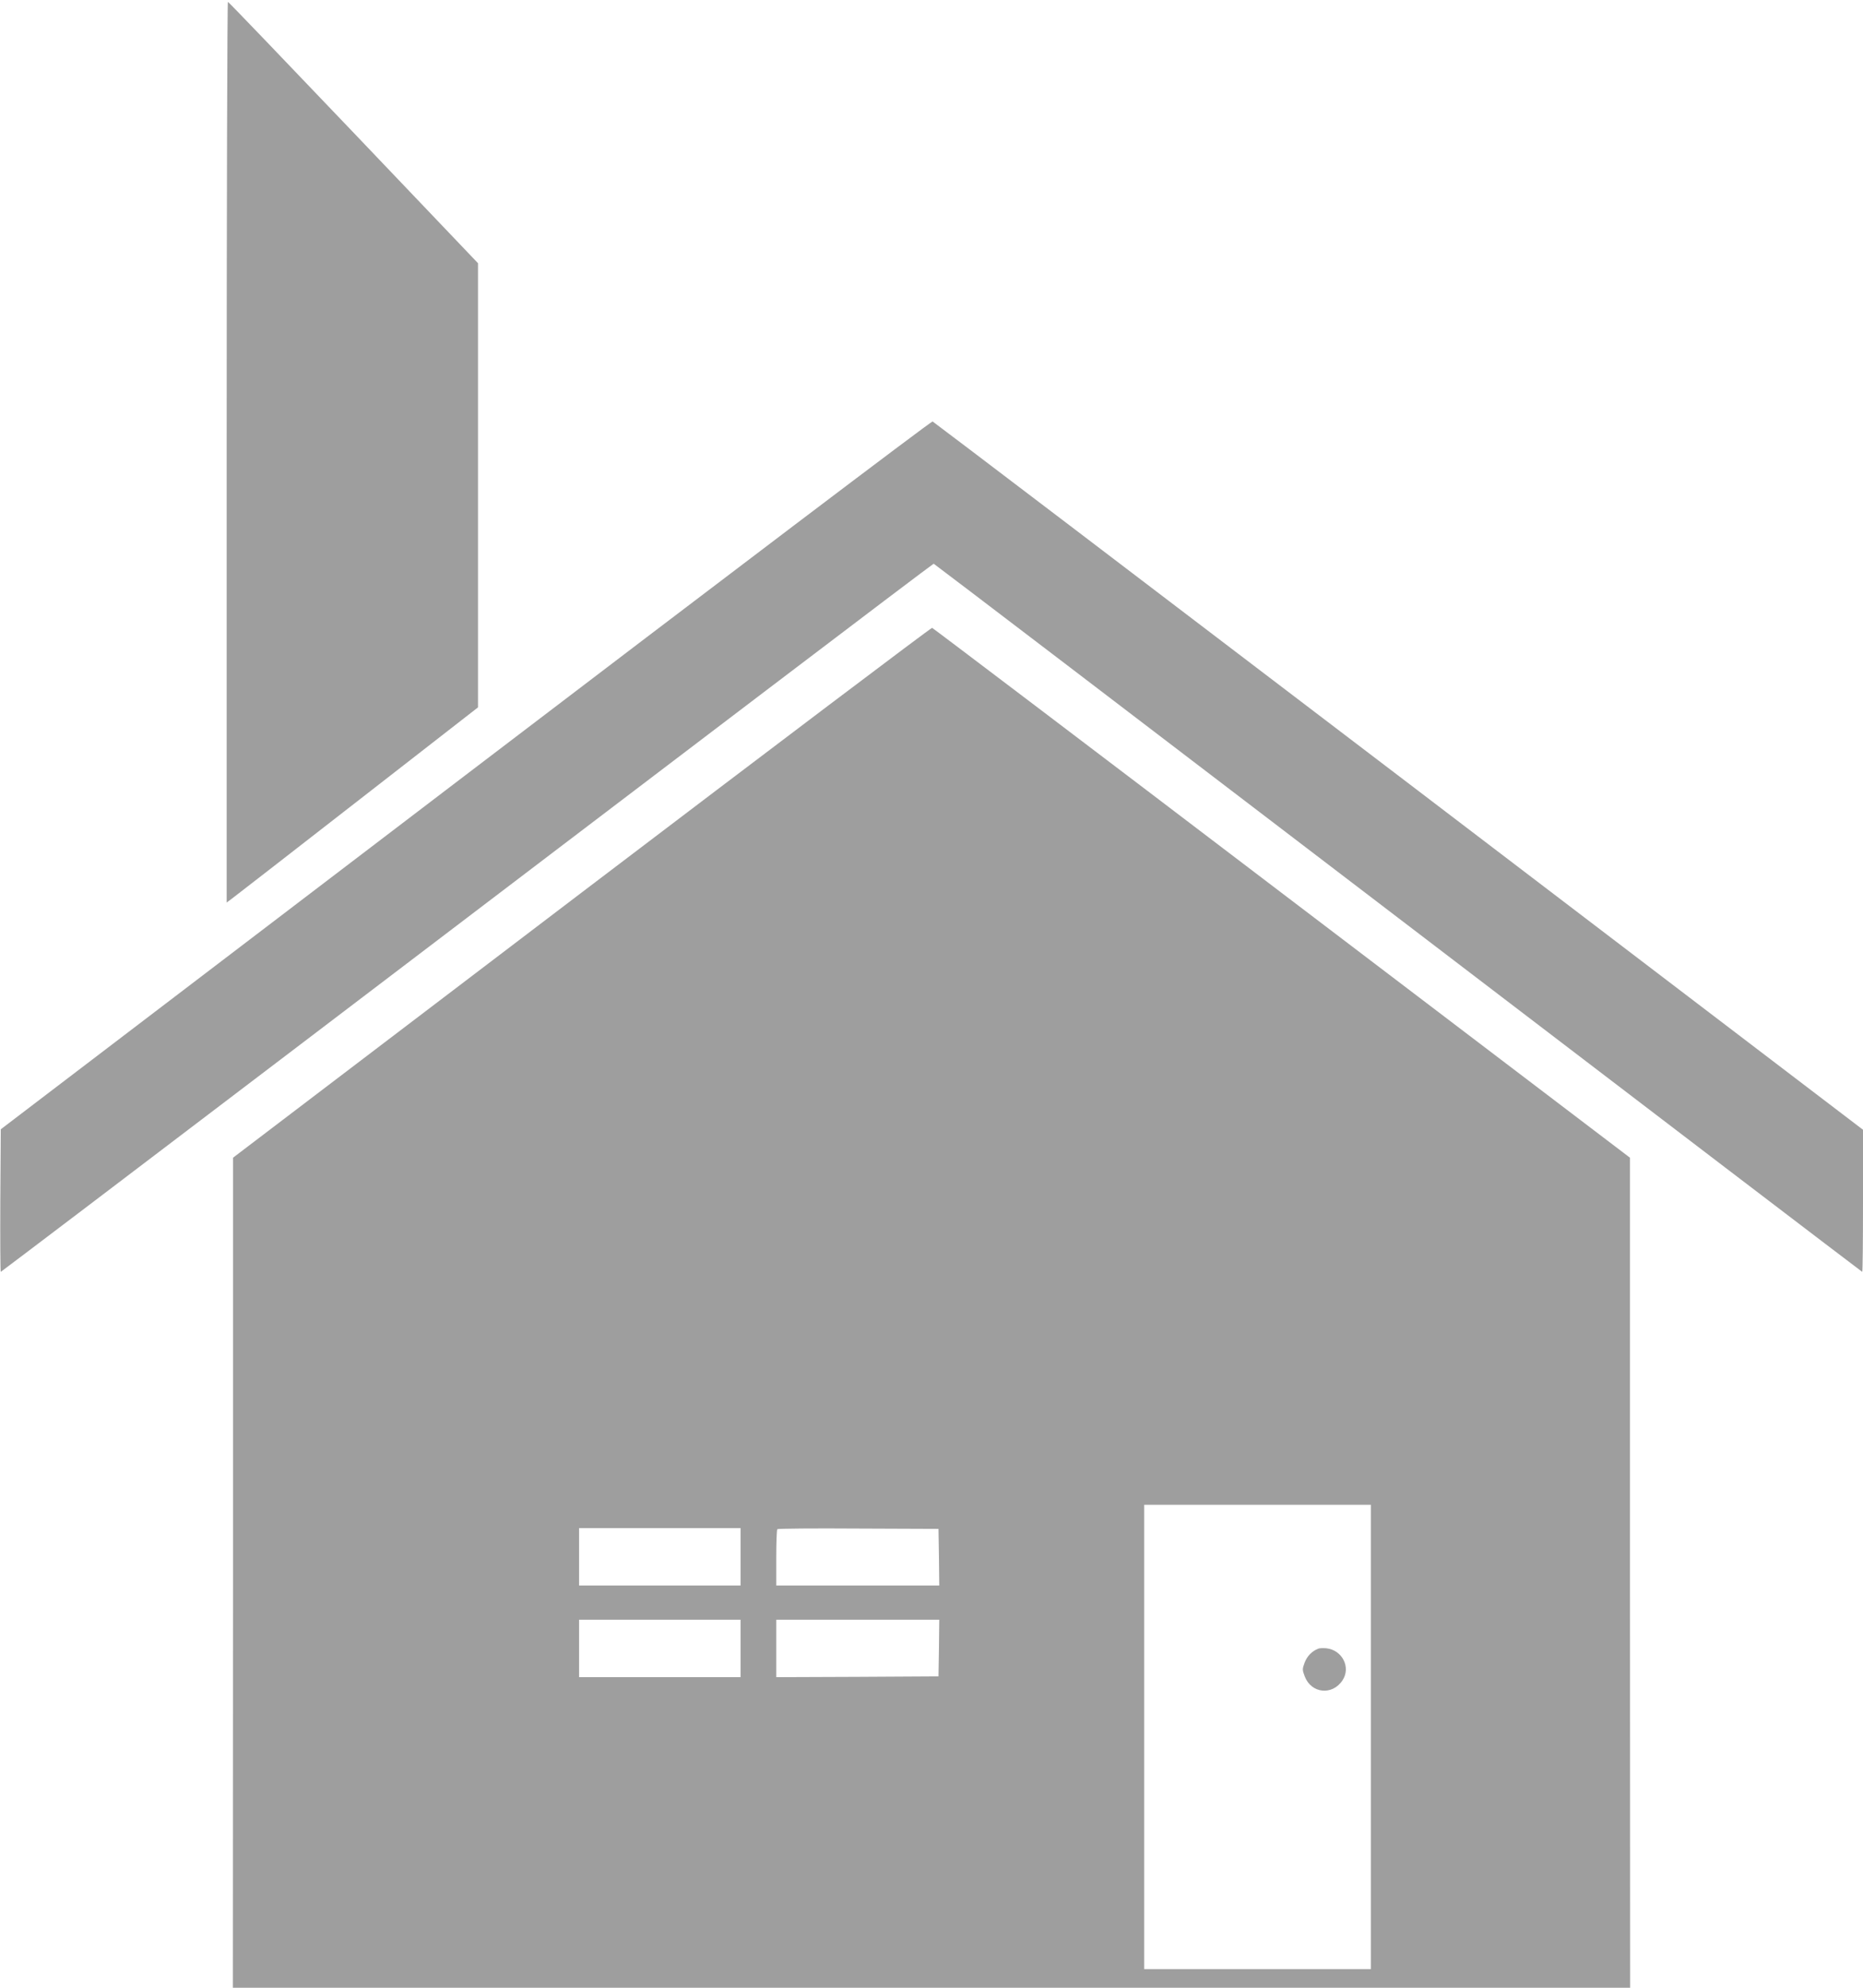
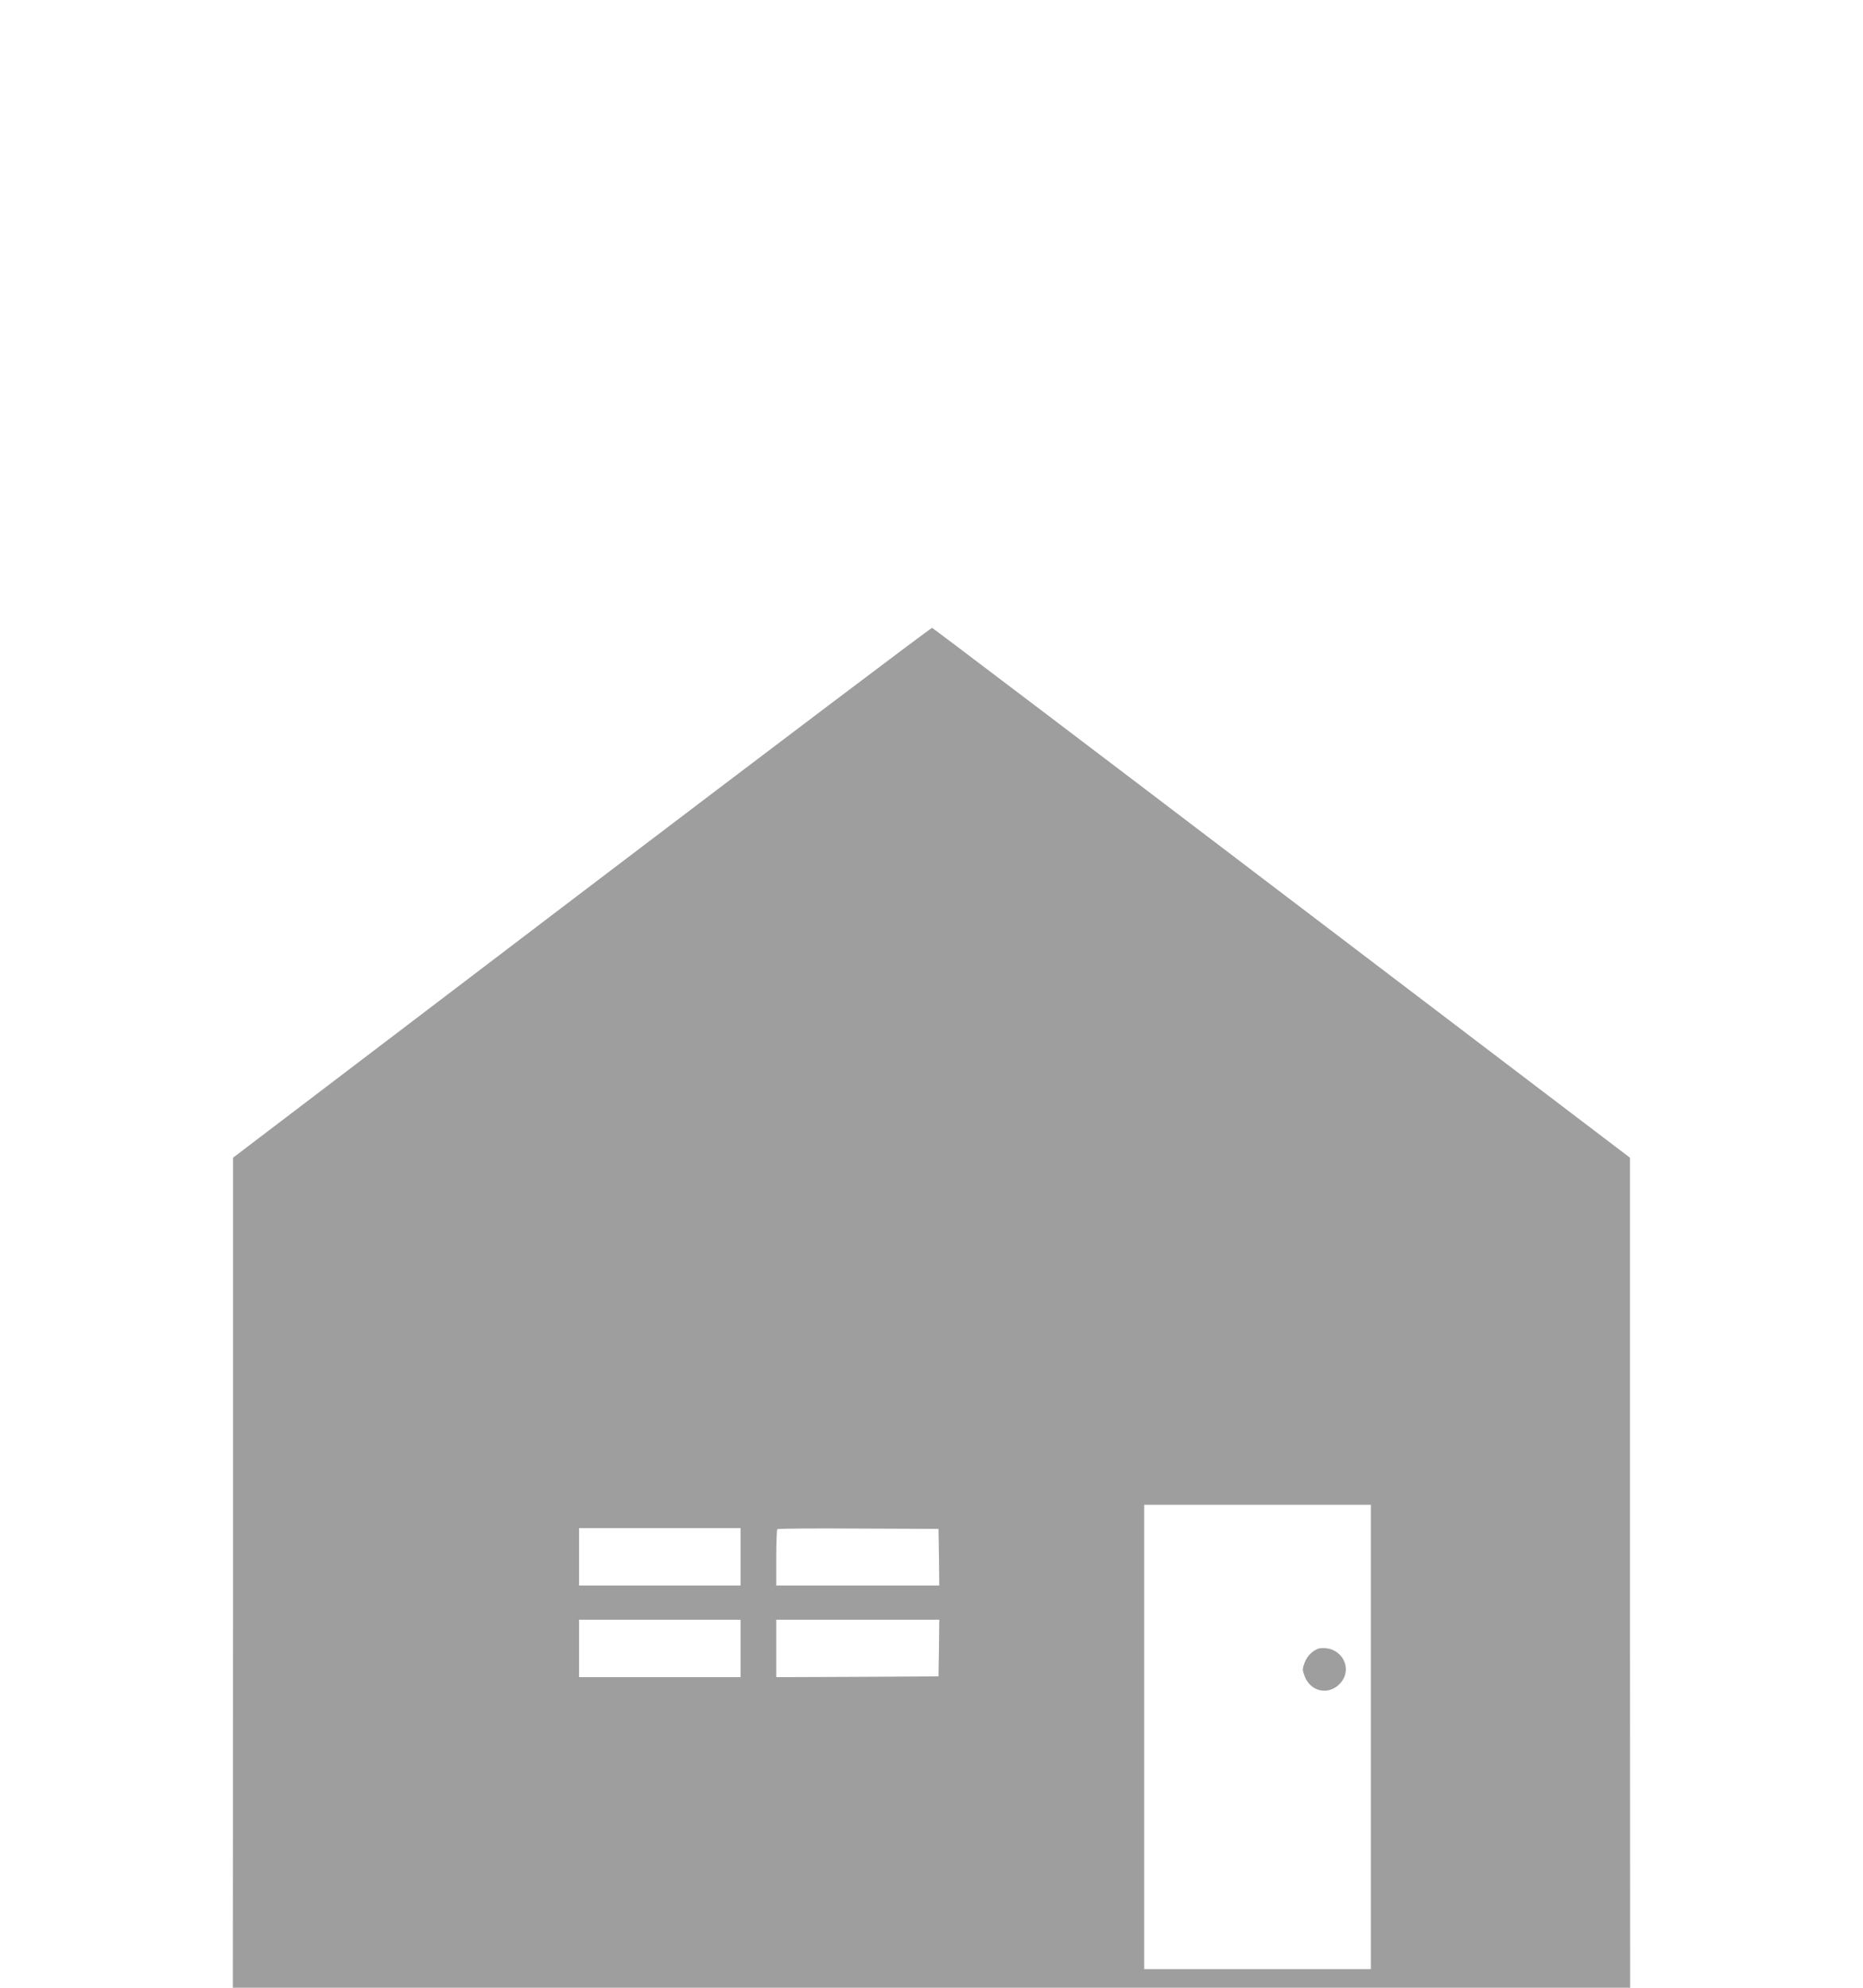
<svg xmlns="http://www.w3.org/2000/svg" version="1.0" width="1200pt" height="1280pt" viewBox="0 0 1200 1280" preserveAspectRatio="xMidYMid meet">
  <g transform="translate(0,1280) scale(0.1,-0.1)" fill="#9e9e9e" stroke="none">
-     <path d="M1460 9890 l0 -2902 45 34 c24 18 389 301 809 628 l765 595 0 1430 0 1430 -801 840 c-441 462 -805 842 -810 843 -4 2 -8 -1302 -8 -2898z" />
-     <path d="M2999 7809 l-2994 -2281 -3 -459 c-1 -252 0 -459 3 -459 2 0 870 658 1927 1462 1058 804 2407 1830 3000 2280 592 450 1079 818 1082 818 3 0 1349 -1026 2991 -2280 1642 -1254 2988 -2280 2990 -2280 3 0 5 206 5 458 l0 457 -2990 2278 c-1645 1253 -2996 2280 -3003 2283 -8 3 -1361 -1022 -3008 -2277z" />
    <path d="M3747 7053 l-2246 -1708 0 -2672 -1 -2673 4500 0 4500 0 -1 2673 0 2672 -2242 1704 c-1233 938 -2247 1706 -2253 1708 -6 2 -1021 -765 -2257 -1704z m5083 -5438 l0 -1495 -730 0 -730 0 0 1495 0 1495 730 0 730 0 0 -1495z m-4060 1160 l0 -185 -520 0 -520 0 0 185 0 185 520 0 520 0 0 -185z m1278 -2 l2 -183 -525 0 -525 0 0 178 c0 98 3 182 7 185 3 4 238 6 522 4 l516 -2 3 -182z m-1278 -588 l0 -185 -520 0 -520 0 0 185 0 185 520 0 520 0 0 -185z m1278 3 l-3 -183 -522 -3 -523 -2 0 185 0 185 525 0 525 0 -2 -182z" />
    <path d="M8490 2183 c-40 -16 -70 -47 -86 -88 -16 -43 -16 -47 0 -90 42 -110 177 -125 243 -26 56 84 -1 196 -104 207 -21 2 -45 1 -53 -3z" />
  </g>
</svg>